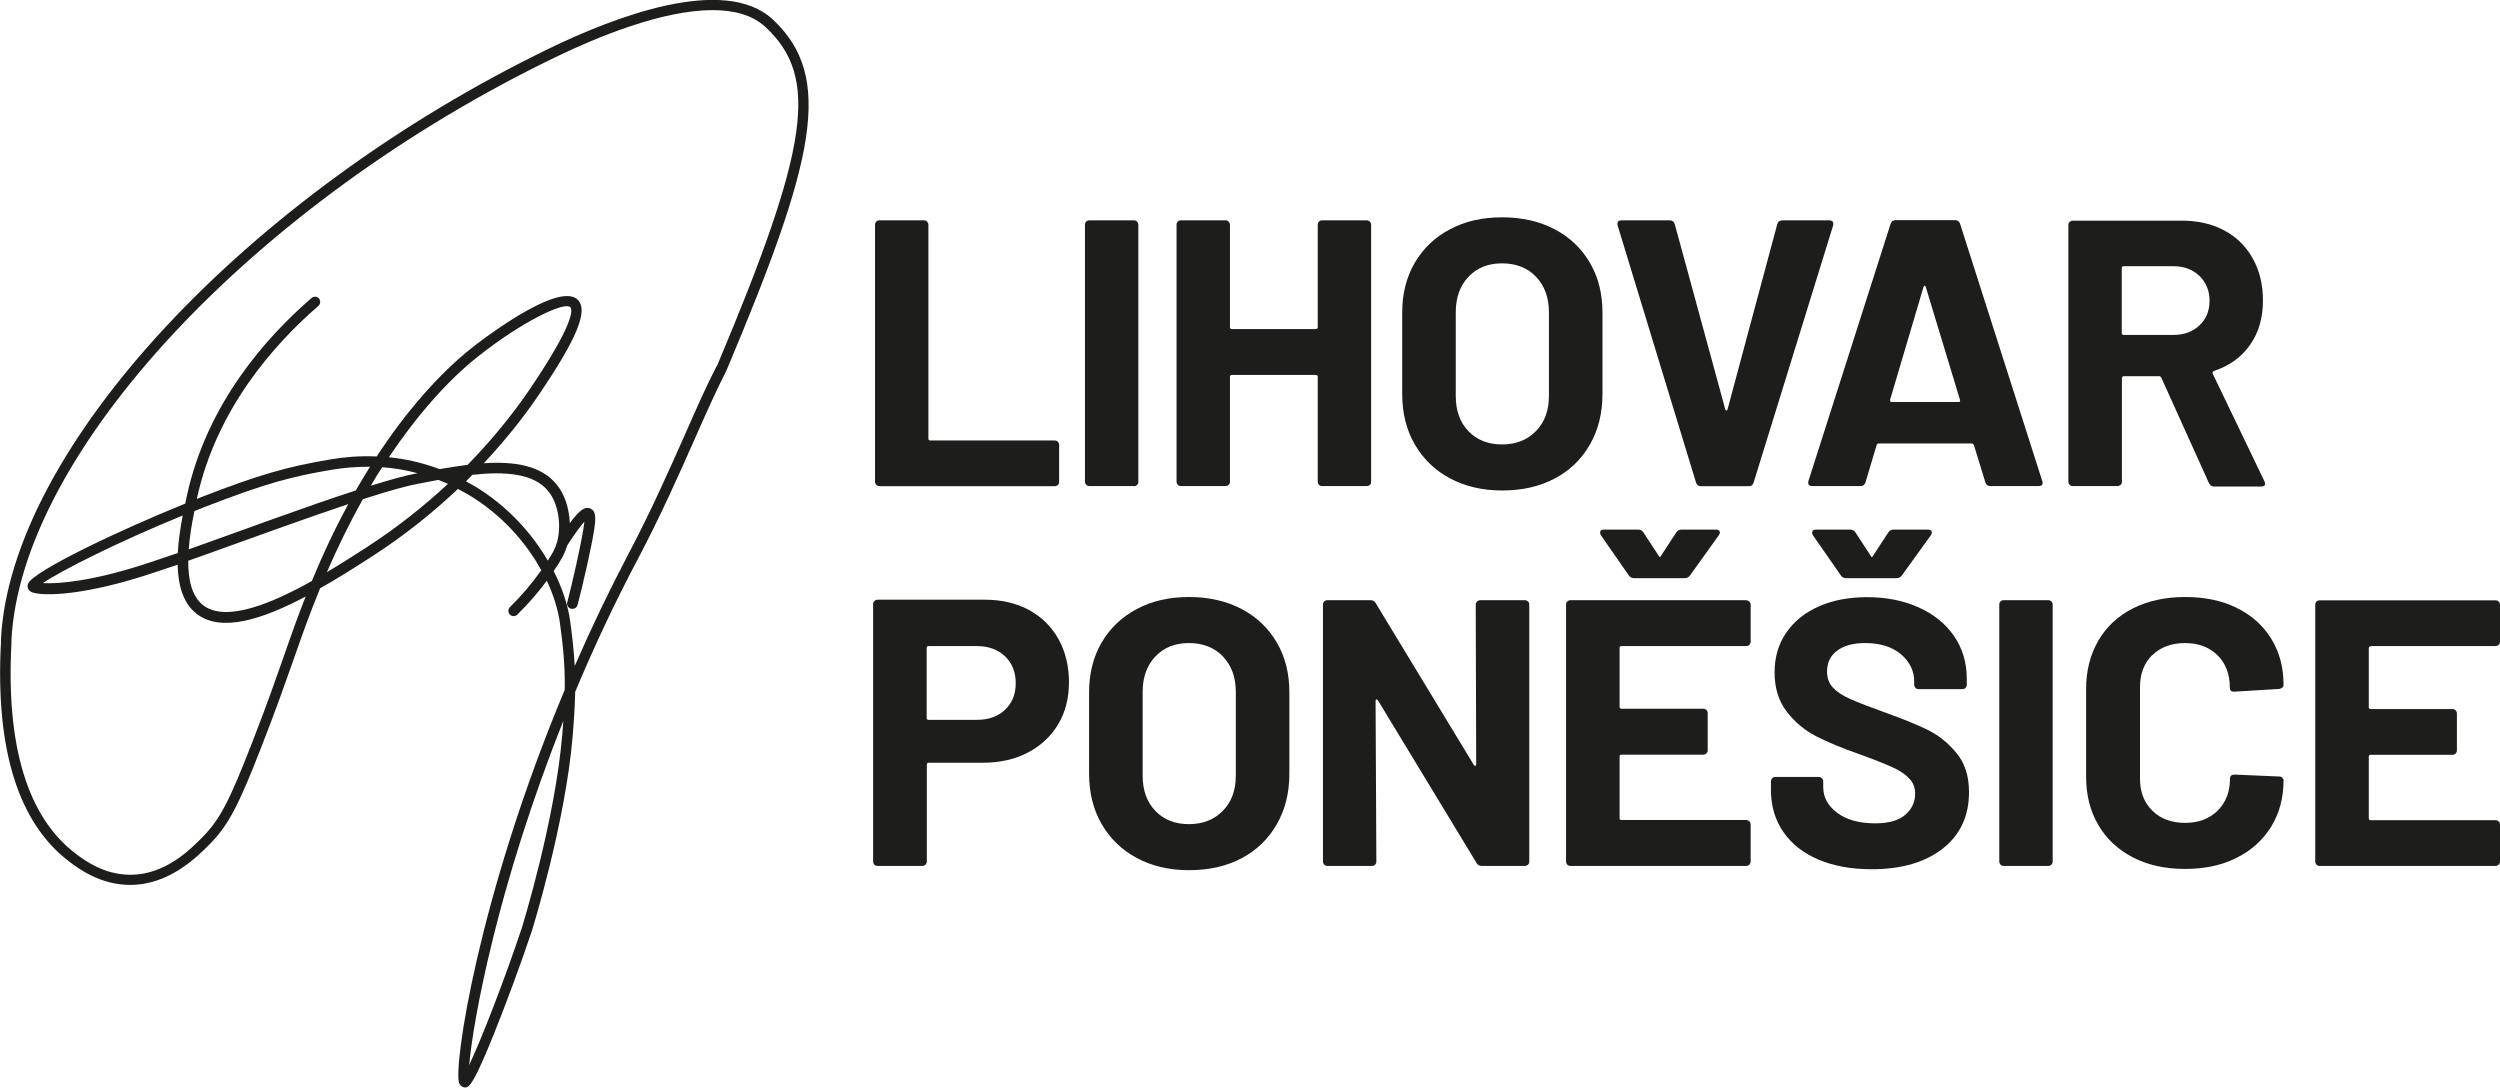
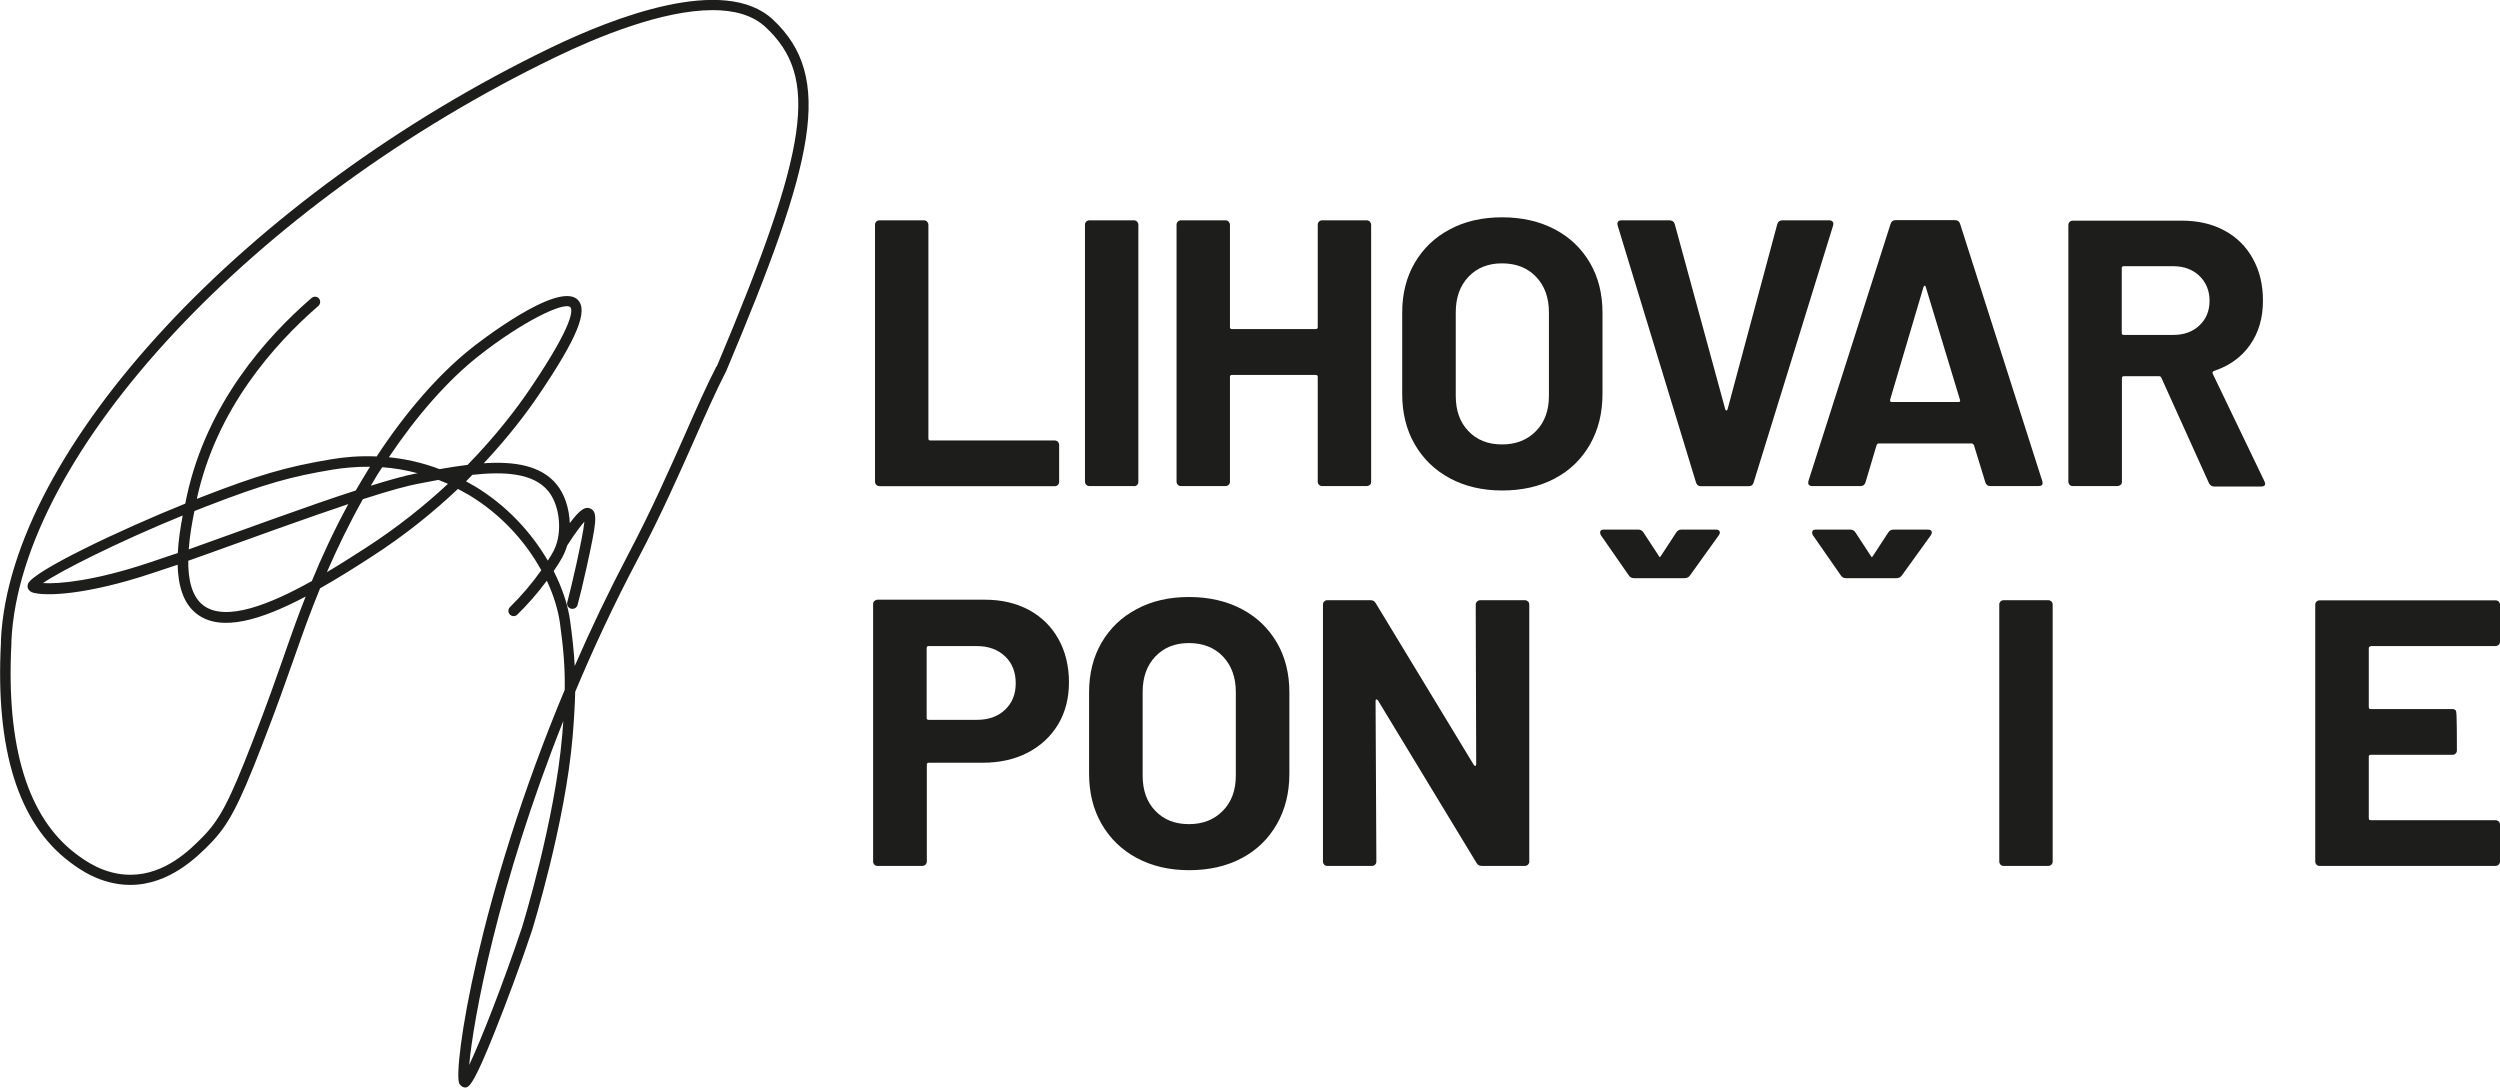
<svg xmlns="http://www.w3.org/2000/svg" width="200" height="87" viewBox="0 0 200 87" fill="none">
  <g clip-path="url(#clip0_216_611)">
    <path d="M70.355 38.898H84.376C84.477 38.898 84.566 38.859 84.629 38.796C84.705 38.72 84.731 38.644 84.731 38.543V35.593C84.731 35.491 84.693 35.403 84.629 35.34C84.553 35.264 84.477 35.238 84.376 35.238H74.425C74.323 35.238 74.272 35.188 74.272 35.086V17.993C74.272 17.891 74.234 17.803 74.171 17.727C74.095 17.663 74.019 17.625 73.918 17.625H70.355C70.254 17.625 70.165 17.663 70.102 17.727C70.038 17.79 70.001 17.879 70.001 17.993V38.53C70.001 38.632 70.038 38.72 70.102 38.783C70.165 38.859 70.254 38.885 70.355 38.885" fill="#1D1D1B" />
    <path d="M90.715 38.898C90.816 38.898 90.905 38.859 90.968 38.796C91.044 38.72 91.069 38.644 91.069 38.543V17.993C91.069 17.891 91.031 17.803 90.968 17.727C90.892 17.663 90.816 17.625 90.715 17.625H87.152C87.051 17.625 86.962 17.663 86.899 17.727C86.823 17.803 86.797 17.879 86.797 17.993V38.53C86.797 38.632 86.835 38.72 86.899 38.783C86.975 38.859 87.051 38.885 87.152 38.885H90.715V38.898Z" fill="#1D1D1B" />
    <path d="M109.59 38.796C109.666 38.72 109.691 38.644 109.691 38.543V17.993C109.691 17.891 109.653 17.803 109.59 17.727C109.514 17.663 109.438 17.625 109.337 17.625H105.774C105.673 17.625 105.584 17.663 105.521 17.727C105.445 17.803 105.419 17.879 105.419 17.993V26.172C105.419 26.274 105.369 26.324 105.267 26.324H98.549C98.447 26.324 98.397 26.274 98.397 26.172V17.993C98.397 17.891 98.359 17.803 98.295 17.727C98.219 17.663 98.143 17.625 98.042 17.625H94.48C94.378 17.625 94.289 17.663 94.226 17.727C94.15 17.803 94.124 17.879 94.124 17.993V38.53C94.124 38.632 94.162 38.72 94.226 38.783C94.289 38.859 94.378 38.885 94.48 38.885H98.042C98.143 38.885 98.232 38.847 98.295 38.783C98.371 38.708 98.397 38.632 98.397 38.53V30.148C98.397 30.047 98.447 29.996 98.549 29.996H105.267C105.369 29.996 105.419 30.047 105.419 30.148V38.53C105.419 38.632 105.457 38.72 105.521 38.783C105.597 38.859 105.673 38.885 105.774 38.885H109.337C109.438 38.885 109.527 38.847 109.59 38.783" fill="#1D1D1B" />
    <path d="M127.198 35.555C127.87 34.377 128.199 33.035 128.199 31.515V25.007C128.199 23.513 127.87 22.184 127.198 21.031C126.526 19.879 125.588 18.98 124.383 18.347C123.179 17.714 121.772 17.385 120.175 17.385C118.578 17.385 117.196 17.701 115.991 18.347C114.787 18.98 113.849 19.879 113.177 21.031C112.505 22.184 112.176 23.513 112.176 25.007V31.515C112.176 33.035 112.505 34.377 113.177 35.542C113.849 36.707 114.787 37.618 115.991 38.264C117.196 38.91 118.59 39.239 120.175 39.239C121.759 39.239 123.179 38.923 124.383 38.277C125.588 37.644 126.526 36.732 127.198 35.555ZM123.914 31.667C123.914 32.845 123.572 33.782 122.875 34.491C122.178 35.2 121.278 35.555 120.162 35.555C119.047 35.555 118.146 35.2 117.475 34.491C116.79 33.782 116.461 32.845 116.461 31.667V24.982C116.461 23.804 116.803 22.855 117.475 22.146C118.159 21.424 119.047 21.069 120.162 21.069C121.278 21.069 122.203 21.424 122.888 22.146C123.572 22.867 123.914 23.817 123.914 24.982V31.667Z" fill="#1D1D1B" />
    <path d="M146.631 17.752C146.568 17.676 146.479 17.625 146.353 17.625H142.613C142.385 17.625 142.245 17.727 142.182 17.929L138.201 32.757C138.201 32.757 138.151 32.845 138.113 32.845C138.075 32.845 138.049 32.807 138.024 32.757L133.98 17.929C133.917 17.727 133.777 17.625 133.549 17.625H129.721C129.493 17.625 129.391 17.727 129.391 17.929L129.416 18.056L135.679 38.594C135.742 38.796 135.869 38.898 136.072 38.898H139.9C140.103 38.898 140.242 38.796 140.293 38.594L146.644 18.056C146.682 17.929 146.682 17.828 146.619 17.752" fill="#1D1D1B" />
    <path d="M163.402 38.619C163.402 38.619 163.402 38.505 163.377 38.467L156.81 17.917C156.747 17.714 156.62 17.613 156.417 17.613H151.638C151.436 17.613 151.309 17.714 151.245 17.917L144.679 38.467C144.641 38.606 144.654 38.708 144.704 38.783C144.768 38.859 144.856 38.885 144.983 38.885H148.849C149.052 38.885 149.179 38.783 149.242 38.581L150.13 35.605C150.168 35.517 150.219 35.479 150.282 35.479H157.761C157.761 35.479 157.875 35.517 157.913 35.605L158.826 38.581C158.889 38.783 159.016 38.885 159.219 38.885H163.085C163.314 38.885 163.415 38.796 163.415 38.606L163.402 38.619ZM156.696 32.161H151.334C151.233 32.161 151.195 32.098 151.207 31.984L153.882 22.956C153.882 22.956 153.933 22.855 153.971 22.855C154.009 22.855 154.047 22.88 154.06 22.956L156.798 31.984C156.836 32.111 156.798 32.161 156.671 32.161" fill="#1D1D1B" />
    <path d="M169.652 38.796C169.728 38.72 169.753 38.644 169.753 38.543V30.249C169.753 30.148 169.804 30.097 169.906 30.097H172.732C172.809 30.097 172.872 30.135 172.91 30.224L176.713 38.644C176.802 38.821 176.941 38.923 177.144 38.923H180.884C181.112 38.923 181.213 38.847 181.213 38.682C181.213 38.644 181.188 38.581 181.15 38.492L177.017 29.895C176.979 29.793 177.017 29.73 177.106 29.68C178.336 29.274 179.312 28.578 179.996 27.603C180.693 26.615 181.036 25.438 181.036 24.058C181.036 22.779 180.77 21.652 180.224 20.689C179.692 19.715 178.931 18.968 177.943 18.436C176.954 17.904 175.813 17.651 174.52 17.651H165.824C165.722 17.651 165.634 17.689 165.57 17.752C165.494 17.828 165.469 17.904 165.469 18.018V38.53C165.469 38.631 165.507 38.72 165.57 38.783C165.634 38.859 165.722 38.885 165.824 38.885H169.386C169.487 38.885 169.576 38.847 169.639 38.783L169.652 38.796ZM169.741 21.449C169.741 21.348 169.792 21.297 169.893 21.297H173.873C174.723 21.297 175.42 21.563 175.952 22.07C176.485 22.589 176.764 23.247 176.764 24.058C176.764 24.868 176.497 25.526 175.952 26.033C175.42 26.539 174.723 26.793 173.873 26.793H169.893C169.792 26.793 169.741 26.742 169.741 26.641V21.449Z" fill="#1D1D1B" />
    <path d="M82.323 48.799C81.308 48.255 80.129 47.976 78.798 47.976H70.216C70.115 47.976 70.026 48.014 69.95 48.077C69.874 48.153 69.849 48.229 69.849 48.343V68.919C69.849 69.02 69.887 69.109 69.95 69.172C70.026 69.248 70.102 69.273 70.216 69.273H73.778C73.88 69.273 73.969 69.235 74.045 69.172C74.108 69.096 74.146 69.02 74.146 68.919V61.17C74.146 61.069 74.197 61.018 74.298 61.018H78.621C79.977 61.018 81.182 60.752 82.221 60.208C83.261 59.663 84.072 58.916 84.655 57.941C85.238 56.966 85.517 55.839 85.517 54.573C85.517 53.307 85.238 52.129 84.68 51.129C84.123 50.129 83.337 49.356 82.323 48.799ZM80.408 56.776C79.838 57.321 79.09 57.587 78.152 57.587H74.285C74.184 57.587 74.133 57.536 74.133 57.434V51.838C74.133 51.737 74.184 51.686 74.285 51.686H78.152C79.077 51.686 79.838 51.965 80.408 52.509C80.979 53.053 81.258 53.775 81.258 54.662C81.258 55.548 80.966 56.244 80.408 56.776Z" fill="#1D1D1B" />
    <path d="M99.335 48.723C98.13 48.09 96.723 47.761 95.126 47.761C93.529 47.761 92.147 48.077 90.943 48.723C89.738 49.356 88.8 50.255 88.128 51.407C87.457 52.56 87.127 53.889 87.127 55.383V61.891C87.127 63.411 87.457 64.753 88.128 65.918C88.8 67.083 89.738 67.995 90.943 68.64C92.147 69.286 93.541 69.615 95.126 69.615C96.71 69.615 98.13 69.299 99.335 68.653C100.539 68.02 101.477 67.108 102.149 65.931C102.821 64.753 103.15 63.411 103.15 61.891V55.383C103.15 53.889 102.821 52.56 102.149 51.407C101.477 50.255 100.539 49.356 99.335 48.723ZM98.866 62.043C98.866 63.221 98.523 64.158 97.826 64.867C97.129 65.576 96.229 65.931 95.113 65.931C93.998 65.931 93.098 65.576 92.426 64.867C91.741 64.158 91.412 63.221 91.412 62.043V55.358C91.412 54.18 91.754 53.231 92.426 52.522C93.11 51.8 93.998 51.445 95.113 51.445C96.229 51.445 97.154 51.8 97.839 52.522C98.523 53.243 98.866 54.193 98.866 55.358V62.043Z" fill="#1D1D1B" />
    <path d="M121.987 48.014H118.425C118.324 48.014 118.235 48.052 118.159 48.115C118.096 48.191 118.058 48.267 118.058 48.368L118.096 61.132C118.096 61.22 118.07 61.258 118.032 61.271C117.994 61.271 117.944 61.258 117.906 61.195L110.059 48.255C109.97 48.09 109.831 48.014 109.628 48.014H106.192C106.091 48.014 106.002 48.052 105.939 48.115C105.863 48.191 105.837 48.267 105.837 48.368V68.919C105.837 69.02 105.875 69.109 105.939 69.172C106.002 69.248 106.091 69.273 106.192 69.273H109.755C109.856 69.273 109.945 69.235 110.008 69.172C110.084 69.096 110.109 69.02 110.109 68.919L110.046 56.092C110.046 56.004 110.059 55.966 110.109 55.953C110.147 55.953 110.186 55.966 110.236 56.029L118.121 69.033C118.21 69.197 118.349 69.273 118.552 69.273H121.987C122.089 69.273 122.178 69.235 122.241 69.172C122.317 69.096 122.342 69.02 122.342 68.919V48.368C122.342 48.267 122.304 48.178 122.241 48.115C122.165 48.052 122.089 48.014 121.987 48.014Z" fill="#1D1D1B" />
-     <path d="M139.697 48.014H125.639C125.537 48.014 125.448 48.052 125.385 48.115C125.322 48.178 125.284 48.267 125.284 48.368V68.919C125.284 69.02 125.322 69.109 125.385 69.172C125.448 69.248 125.537 69.273 125.639 69.273H139.697C139.798 69.273 139.887 69.235 139.951 69.172C140.014 69.096 140.052 69.02 140.052 68.919V65.969C140.052 65.867 140.014 65.779 139.951 65.703C139.875 65.639 139.798 65.601 139.697 65.601H129.721C129.619 65.601 129.568 65.551 129.568 65.449V60.524C129.568 60.423 129.619 60.372 129.721 60.372H136.262C136.363 60.372 136.452 60.334 136.515 60.271C136.591 60.195 136.617 60.119 136.617 60.005V57.054C136.617 56.953 136.579 56.865 136.515 56.801C136.439 56.725 136.363 56.7 136.262 56.7H129.721C129.619 56.7 129.568 56.649 129.568 56.548V51.838C129.568 51.736 129.619 51.686 129.721 51.686H139.697C139.798 51.686 139.887 51.648 139.951 51.585C140.014 51.521 140.052 51.433 140.052 51.331V48.381C140.052 48.28 140.014 48.191 139.951 48.128C139.875 48.065 139.798 48.027 139.697 48.027" fill="#1D1D1B" />
    <path d="M128.009 42.607C128.009 42.683 128.035 42.759 128.073 42.822L130.291 46.013C130.392 46.178 130.532 46.254 130.722 46.254H134.766C134.956 46.254 135.096 46.178 135.197 46.039L137.504 42.822C137.593 42.696 137.606 42.595 137.567 42.506C137.529 42.417 137.428 42.367 137.263 42.367H134.525C134.335 42.367 134.195 42.443 134.094 42.607L132.877 44.469C132.814 44.595 132.75 44.595 132.7 44.469L131.483 42.607C131.381 42.443 131.242 42.367 131.052 42.367H128.314C128.111 42.367 128.009 42.443 128.009 42.607Z" fill="#1D1D1B" />
-     <path d="M154.313 58.435C153.489 58.03 152.361 57.561 150.916 57.042C149.623 56.574 148.66 56.206 148.038 55.928C147.417 55.662 146.948 55.345 146.631 55.003C146.314 54.661 146.162 54.231 146.162 53.724C146.162 53.016 146.429 52.458 146.974 52.053C147.506 51.648 148.254 51.445 149.205 51.445C150.422 51.445 151.372 51.749 152.082 52.344C152.78 52.94 153.135 53.674 153.135 54.522V54.763C153.135 54.864 153.173 54.953 153.236 55.029C153.312 55.105 153.388 55.13 153.489 55.13H156.988C157.09 55.13 157.178 55.092 157.242 55.029C157.318 54.953 157.343 54.877 157.343 54.763V54.307C157.343 53.016 157.001 51.876 156.329 50.888C155.645 49.901 154.706 49.141 153.502 48.596C152.298 48.052 150.916 47.773 149.382 47.773C147.924 47.773 146.631 48.014 145.516 48.508C144.4 49.002 143.526 49.698 142.904 50.61C142.271 51.521 141.966 52.585 141.966 53.8C141.966 55.016 142.283 56.08 142.93 56.915C143.564 57.751 144.362 58.422 145.3 58.903C146.238 59.384 147.392 59.866 148.748 60.334C149.965 60.777 150.853 61.132 151.41 61.385C151.968 61.638 152.412 61.929 152.729 62.271C153.058 62.6 153.211 63.018 153.211 63.499C153.211 64.171 152.944 64.728 152.425 65.184C151.892 65.639 151.094 65.867 150.029 65.867C148.748 65.867 147.734 65.589 146.986 65.032C146.238 64.475 145.858 63.791 145.858 62.98V62.525C145.858 62.423 145.82 62.335 145.757 62.259C145.681 62.195 145.605 62.157 145.503 62.157H142.03C141.928 62.157 141.84 62.195 141.776 62.259C141.713 62.335 141.675 62.411 141.675 62.525V63.196C141.675 64.475 142.004 65.589 142.664 66.551C143.323 67.513 144.261 68.248 145.478 68.767C146.695 69.286 148.115 69.539 149.737 69.539C152.133 69.539 154.022 68.982 155.429 67.881C156.823 66.779 157.521 65.272 157.521 63.373C157.521 62.094 157.191 61.056 156.532 60.258C155.873 59.46 155.137 58.853 154.313 58.447" fill="#1D1D1B" />
    <path d="M147.671 46.254H151.715C151.905 46.254 152.044 46.178 152.146 46.039L154.466 42.822C154.542 42.696 154.567 42.595 154.529 42.506C154.491 42.417 154.389 42.367 154.225 42.367H151.487C151.296 42.367 151.157 42.443 151.056 42.607L149.839 44.469C149.775 44.595 149.712 44.595 149.661 44.469L148.444 42.607C148.343 42.443 148.203 42.367 148.013 42.367H145.275C145.072 42.367 144.971 42.443 144.971 42.607C144.971 42.696 144.996 42.759 145.034 42.822L147.253 46.013C147.354 46.178 147.493 46.254 147.684 46.254" fill="#1D1D1B" />
    <path d="M163.859 48.014H160.297C160.195 48.014 160.107 48.052 160.043 48.115C159.967 48.191 159.942 48.267 159.942 48.368V68.919C159.942 69.02 159.98 69.109 160.043 69.172C160.107 69.248 160.195 69.273 160.297 69.273H163.859C163.96 69.273 164.049 69.235 164.113 69.172C164.189 69.096 164.214 69.02 164.214 68.919V48.368C164.214 48.267 164.176 48.178 164.113 48.115C164.036 48.052 163.96 48.014 163.859 48.014Z" fill="#1D1D1B" />
-     <path d="M172.175 52.42C172.834 51.775 173.709 51.445 174.799 51.445C175.889 51.445 176.738 51.775 177.398 52.42C178.057 53.066 178.386 53.927 178.386 55.003C178.386 55.231 178.488 55.333 178.691 55.333H178.754L182.316 55.117C182.557 55.079 182.684 54.965 182.684 54.788C182.684 53.383 182.354 52.154 181.695 51.091C181.036 50.027 180.11 49.204 178.919 48.622C177.74 48.039 176.358 47.761 174.799 47.761C173.24 47.761 171.833 48.065 170.628 48.672C169.437 49.28 168.511 50.141 167.865 51.255C167.218 52.37 166.889 53.661 166.889 55.117V62.132C166.889 63.588 167.206 64.88 167.865 65.994C168.511 67.108 169.437 67.969 170.628 68.59C171.82 69.21 173.214 69.514 174.799 69.514C176.384 69.514 177.74 69.223 178.919 68.628C180.11 68.045 181.023 67.209 181.695 66.133C182.354 65.057 182.684 63.816 182.684 62.423C182.684 62.347 182.646 62.271 182.582 62.208C182.506 62.145 182.43 62.119 182.329 62.119L178.767 61.967C178.526 61.967 178.399 62.081 178.399 62.297C178.399 63.348 178.07 64.196 177.41 64.854C176.751 65.5 175.889 65.829 174.812 65.829C173.734 65.829 172.847 65.513 172.188 64.854C171.528 64.209 171.199 63.36 171.199 62.297V54.978C171.199 53.902 171.528 53.041 172.188 52.395" fill="#1D1D1B" />
-     <path d="M189.656 51.686H199.632C199.734 51.686 199.822 51.648 199.898 51.585C199.962 51.521 200 51.433 200 51.331V48.381C200 48.28 199.962 48.191 199.898 48.128C199.822 48.052 199.746 48.027 199.632 48.027H185.574C185.472 48.027 185.384 48.065 185.32 48.128C185.244 48.204 185.219 48.28 185.219 48.381V68.919C185.219 69.02 185.257 69.109 185.32 69.172C185.384 69.248 185.472 69.273 185.574 69.273H199.632C199.734 69.273 199.822 69.235 199.898 69.172C199.962 69.096 200 69.02 200 68.919V65.969C200 65.867 199.962 65.779 199.898 65.715C199.822 65.652 199.746 65.614 199.632 65.614H189.656C189.554 65.614 189.503 65.563 189.503 65.462V60.537C189.503 60.435 189.554 60.385 189.656 60.385H196.197C196.298 60.385 196.387 60.347 196.45 60.283C196.526 60.207 196.552 60.131 196.552 60.03V57.08C196.552 56.979 196.514 56.89 196.45 56.827C196.374 56.751 196.298 56.725 196.197 56.725H189.656C189.554 56.725 189.503 56.675 189.503 56.573V51.863C189.503 51.762 189.554 51.711 189.656 51.711" fill="#1D1D1B" />
+     <path d="M189.656 51.686H199.632C199.734 51.686 199.822 51.648 199.898 51.585C199.962 51.521 200 51.433 200 51.331V48.381C200 48.28 199.962 48.191 199.898 48.128C199.822 48.052 199.746 48.027 199.632 48.027H185.574C185.472 48.027 185.384 48.065 185.32 48.128C185.244 48.204 185.219 48.28 185.219 48.381V68.919C185.219 69.02 185.257 69.109 185.32 69.172C185.384 69.248 185.472 69.273 185.574 69.273H199.632C199.734 69.273 199.822 69.235 199.898 69.172C199.962 69.096 200 69.02 200 68.919V65.969C200 65.867 199.962 65.779 199.898 65.715C199.822 65.652 199.746 65.614 199.632 65.614H189.656C189.554 65.614 189.503 65.563 189.503 65.462V60.537C189.503 60.435 189.554 60.385 189.656 60.385H196.197C196.298 60.385 196.387 60.347 196.45 60.283C196.526 60.207 196.552 60.131 196.552 60.03C196.552 56.979 196.514 56.89 196.45 56.827C196.374 56.751 196.298 56.725 196.197 56.725H189.656C189.554 56.725 189.503 56.675 189.503 56.573V51.863C189.503 51.762 189.554 51.711 189.656 51.711" fill="#1D1D1B" />
    <path d="M44.077 3.811C19.738 15.562 0.824 35.922 0.076 51.167V51.407C-0.38 59.967 1.47 65.867 5.578 68.957C6.25 69.463 8.012 70.793 10.42 70.793C13.564 70.793 15.82 68.501 16.784 67.526C18.254 66.032 19.078 64.487 20.942 59.676C22.159 56.548 22.983 54.193 23.477 52.788L23.731 52.066C24.2 50.724 24.808 49.014 25.607 47.064C26.976 46.292 28.37 45.418 29.714 44.545C32.414 42.81 34.709 40.936 36.636 39.113C36.914 39.265 37.193 39.416 37.485 39.581C40.147 41.176 42.087 43.405 43.303 45.621C42.556 46.684 41.706 47.672 40.794 48.571C40.629 48.736 40.629 49.002 40.794 49.166C40.958 49.331 41.225 49.331 41.389 49.166C42.239 48.331 43.037 47.419 43.747 46.456C44.292 47.621 44.635 48.761 44.787 49.787C45.053 51.711 45.205 53.231 45.18 55.181C38.22 71.806 36.243 85.468 36.737 86.671C36.788 86.785 36.927 86.924 37.041 86.962C37.105 86.987 37.168 87 37.231 87C37.574 87 38.005 86.468 39.526 82.682C40.527 80.188 41.668 77.111 42.556 74.452C42.581 74.363 45.23 65.867 45.813 58.891C45.928 57.51 45.991 56.371 46.016 55.345C47.462 51.889 49.135 48.292 51.074 44.633C52.887 41.189 54.32 37.96 55.575 35.124C56.5 33.035 57.299 31.237 58.11 29.654C65.158 12.928 66.781 6.179 61.824 1.557C57.932 -2.064 49.033 1.418 44.077 3.811ZM44.977 58.815C44.394 65.703 41.782 74.11 41.757 74.199C40.286 78.605 38.486 83.189 37.536 85.202C37.84 81.682 39.792 70.907 45.066 57.675C45.04 58.042 45.015 58.422 44.977 58.827V58.815ZM24.948 46.482C21.664 48.318 18.052 49.799 16.252 48.419C15.339 47.71 15.047 46.355 15.06 44.861C15.973 44.545 16.86 44.215 18.597 43.595L22.045 42.354C24.415 41.506 26.317 40.847 27.863 40.328C26.684 42.506 25.721 44.595 24.948 46.482ZM15.098 43.962C15.174 42.886 15.364 41.797 15.554 40.885C15.833 40.771 16.125 40.657 16.416 40.543C21.322 38.644 23.363 38.112 26.621 37.568C27.483 37.429 28.51 37.327 29.6 37.34C29.562 37.403 29.511 37.479 29.473 37.542C29.118 38.112 28.789 38.682 28.459 39.239C26.608 39.834 24.365 40.619 21.753 41.556L18.305 42.797C16.759 43.354 15.884 43.671 15.098 43.95V43.962ZM29.27 43.823C28.383 44.393 27.306 45.089 26.152 45.773C26.938 43.95 27.889 41.974 29.03 39.936C31.375 39.176 32.681 38.847 33.416 38.707C33.961 38.606 34.519 38.492 35.076 38.391C35.33 38.492 35.583 38.593 35.837 38.707C33.999 40.417 31.819 42.177 29.27 43.823ZM29.663 38.859C29.841 38.568 30.006 38.277 30.183 37.986C30.31 37.783 30.437 37.581 30.576 37.378C31.476 37.441 32.427 37.593 33.416 37.859L33.264 37.884C32.452 38.036 31.248 38.366 29.663 38.859ZM35.165 37.53C33.758 36.998 32.389 36.707 31.109 36.58C33.34 33.25 35.837 30.414 38.245 28.515C41.744 25.742 45.154 24.096 45.623 24.577C45.788 24.741 46.054 25.716 42.391 31.123C41.389 32.604 39.741 34.795 37.409 37.188C36.674 37.277 35.913 37.403 35.165 37.53ZM37.929 38.872C37.713 38.745 37.498 38.619 37.282 38.505C37.46 38.328 37.624 38.163 37.789 37.986C40.375 37.707 42.682 37.846 43.861 39.29C44.647 40.252 44.939 41.962 44.571 43.342C44.432 43.861 44.216 44.253 43.823 44.849C42.53 42.633 40.565 40.442 37.916 38.859L37.929 38.872ZM57.324 29.3C56.513 30.87 55.714 32.68 54.789 34.782C53.534 37.606 52.114 40.822 50.314 44.241C48.704 47.305 47.259 50.331 45.978 53.281C45.915 52.091 45.788 50.977 45.611 49.673C45.446 48.457 45.002 47.077 44.292 45.684C44.825 44.912 45.167 44.355 45.37 43.646C46.08 42.544 46.511 41.999 46.752 41.734C46.688 42.417 46.397 43.81 46.105 45.152C45.826 46.431 45.56 47.482 45.383 48.179C45.319 48.407 45.459 48.634 45.687 48.698C45.725 48.698 45.763 48.71 45.801 48.71C45.991 48.71 46.156 48.584 46.206 48.394C46.397 47.697 46.65 46.634 46.942 45.33C47.69 41.886 47.867 40.974 47.233 40.683C46.853 40.518 46.447 40.683 45.585 41.848C45.535 40.683 45.18 39.543 44.533 38.758C43.291 37.226 41.123 36.897 38.702 37.061C40.73 34.896 42.188 32.946 43.101 31.591C46.181 27.046 47.081 24.843 46.219 23.982C44.635 22.399 37.992 27.628 37.713 27.856C35.14 29.895 32.478 32.934 30.133 36.517C28.763 36.454 27.521 36.568 26.482 36.745C22.932 37.34 20.701 37.986 16.099 39.771C15.985 39.822 15.871 39.86 15.757 39.91V39.86C17.316 32.731 21.905 27.565 25.467 24.476C25.645 24.323 25.658 24.058 25.518 23.88C25.366 23.703 25.1 23.69 24.922 23.842C21.259 27.008 16.543 32.326 14.946 39.682C14.908 39.872 14.857 40.075 14.819 40.29C9.634 42.379 2.662 45.684 2.244 46.697C2.193 46.836 2.193 46.976 2.244 47.102C2.294 47.204 2.447 47.343 2.548 47.381C3.537 47.735 6.909 47.609 12.157 45.861C13.019 45.57 13.665 45.355 14.211 45.178C14.249 46.786 14.629 48.255 15.732 49.103C17.671 50.61 20.929 49.584 24.453 47.723C23.832 49.293 23.338 50.686 22.945 51.812L22.691 52.547C22.197 53.952 21.386 56.295 20.169 59.41C18.331 64.145 17.582 65.563 16.201 66.969C15.237 67.944 13.234 69.982 10.433 69.982C8.303 69.982 6.757 68.817 6.097 68.324C2.231 65.424 0.482 59.752 0.913 51.496V51.255C1.648 36.238 20.359 16.195 44.444 4.571C47.791 2.95 52.989 0.81 57.007 0.81C58.706 0.81 60.202 1.19 61.254 2.178C65.551 6.179 64.74 11.763 57.349 29.3H57.324ZM14.616 41.24C14.439 42.177 14.274 43.215 14.223 44.241C13.602 44.456 12.905 44.684 11.891 45.026C7.606 46.456 4.716 46.735 3.435 46.647C4.868 45.659 9.495 43.329 14.616 41.24Z" fill="#1D1D1B" />
  </g>
  <defs>
    <clipPath id="clip0_216_611">
      <rect width="200" height="87" fill="white" />
    </clipPath>
  </defs>
</svg>